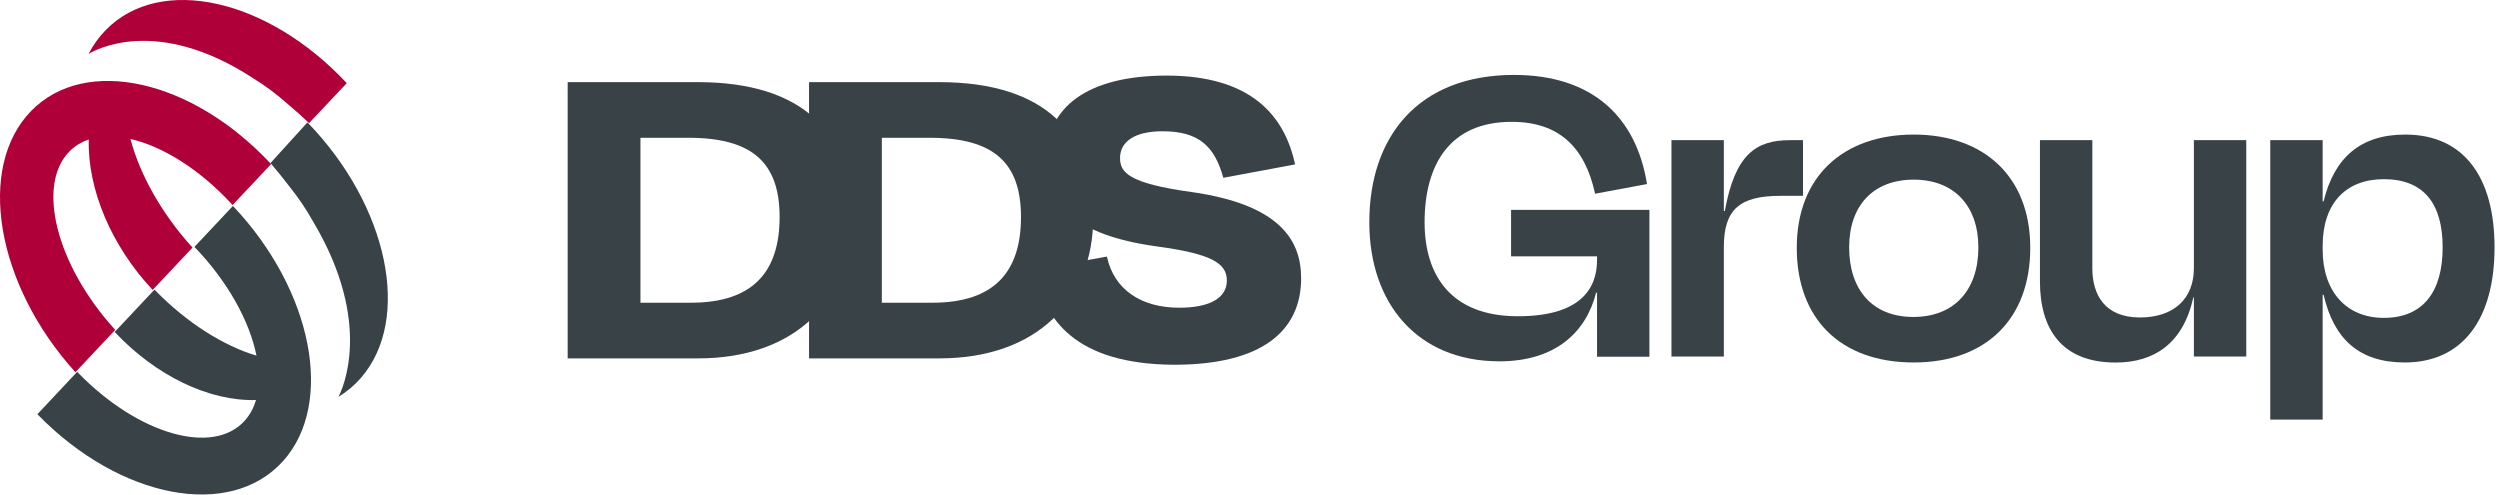
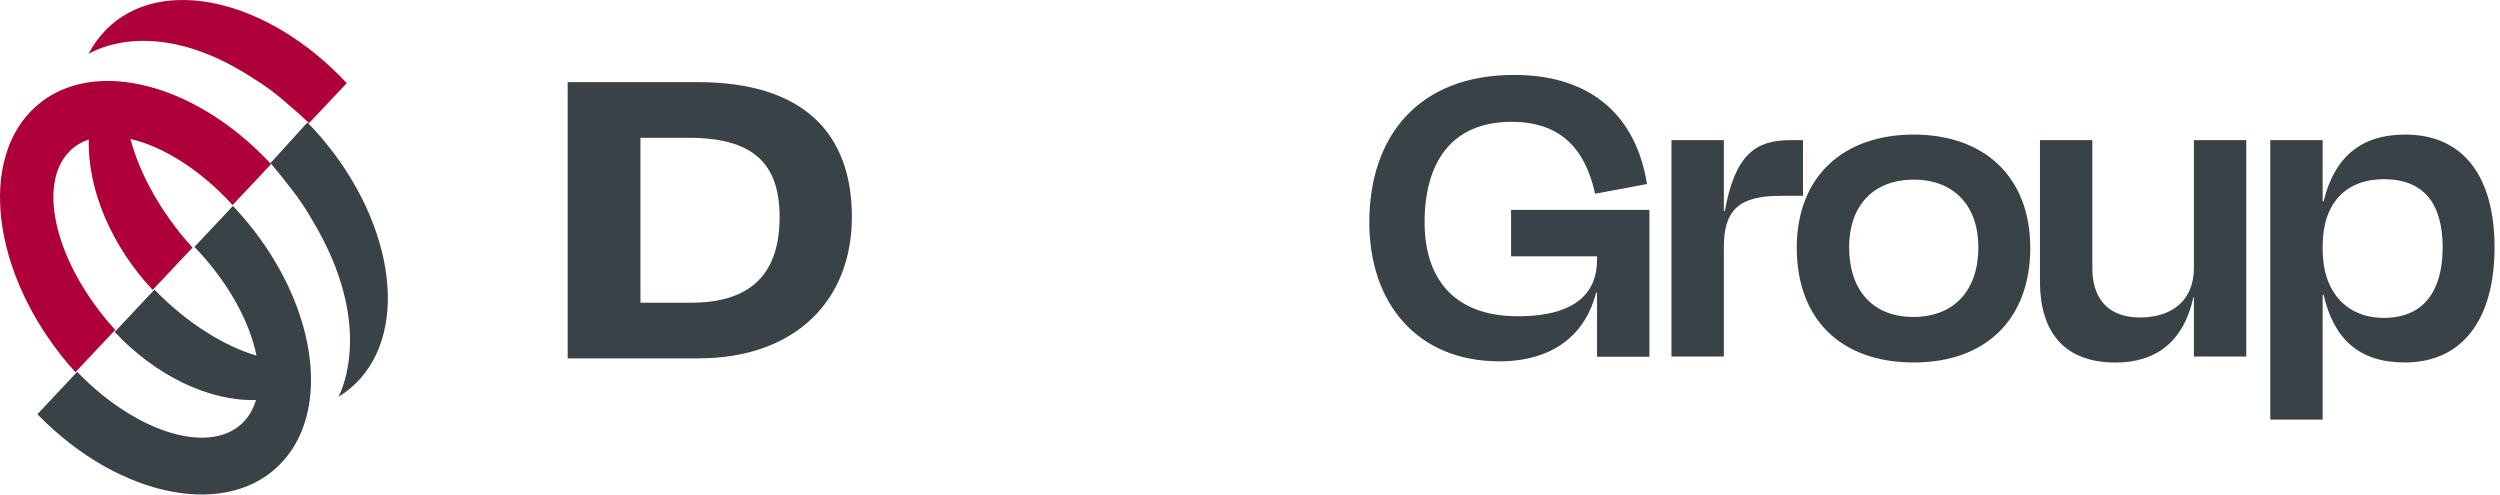
<svg xmlns="http://www.w3.org/2000/svg" width="273" height="54" viewBox="0 0 273 54" fill="none">
  <path fill-rule="evenodd" clip-rule="evenodd" d="M28.009 38.835C24.455 37.785 20.429 35.269 16.997 31.756C16.954 31.711 16.911 31.667 16.869 31.624L12.525 36.252C12.525 36.252 12.525 36.252 12.566 36.294C16.972 40.984 22.802 43.841 27.954 43.68C27.699 44.547 27.288 45.312 26.714 45.949C23.248 49.784 15.112 47.449 8.555 40.737C8.511 40.693 8.468 40.649 8.426 40.606L4.082 45.233L4.123 45.276C13.119 54.484 25.113 56.768 30.891 50.372C36.589 44.065 34.128 31.66 25.434 22.487L21.233 26.962C24.88 30.738 27.252 35.082 28.009 38.835Z" fill="#394247" />
  <path fill-rule="evenodd" clip-rule="evenodd" d="M9.695 15.235C8.881 15.507 8.161 15.943 7.563 16.556C3.96 20.244 6.154 28.905 12.459 35.885C12.501 35.93 12.542 35.976 12.583 36.02L8.235 40.645L8.195 40.601C-0.455 31.027 -2.6 18.259 3.408 12.109C9.333 6.044 20.988 8.664 29.605 17.918L25.4 22.389C21.854 18.507 17.773 15.983 14.247 15.176C15.233 18.96 17.597 23.245 20.897 26.898C20.939 26.944 20.98 26.99 21.021 27.034L16.673 31.659C16.673 31.659 16.674 31.659 16.633 31.614C12.227 26.925 9.543 20.72 9.695 15.235Z" fill="#B0003A" />
  <path fill-rule="evenodd" clip-rule="evenodd" d="M9.665 5.893C10.168 4.927 10.799 4.045 11.56 3.269C17.51 -2.795 29.214 -0.175 37.867 9.079L33.749 13.44C32.974 12.705 32.212 12.025 31.466 11.399C30.216 10.284 28.931 9.33 27.65 8.548C17.144 1.682 10.399 5.441 9.665 5.893Z" fill="#B0003A" />
  <path fill-rule="evenodd" clip-rule="evenodd" d="M36.959 43.337C37.86 42.788 38.678 42.105 39.397 41.284C45.011 34.868 42.389 22.446 33.575 13.365L29.535 17.808C30.237 18.623 30.886 19.425 31.485 20.211C32.549 21.526 33.463 22.88 34.214 24.232C40.811 35.32 37.373 42.55 36.959 43.337Z" fill="#394247" />
  <path d="M61.99 39.135H76.237C86.9 39.135 93.025 32.755 93.025 23.699C93.025 14.644 87.838 8.968 76.181 8.968H61.99V39.135ZM75.187 15.046C82.149 15.046 85.133 17.763 85.133 23.699C85.133 29.636 82.26 33.056 75.463 33.056H69.937V15.046H75.187Z" fill="#394247" />
-   <path d="M88.348 39.135H102.595C113.258 39.135 119.384 32.755 119.384 23.699C119.384 14.645 114.196 8.968 102.54 8.968H88.348V39.135ZM101.545 15.047C108.508 15.047 111.492 17.763 111.492 23.699C111.492 29.636 108.619 33.057 101.821 33.057H96.295V15.047H101.545Z" fill="#394247" />
-   <path d="M128.224 39.831C137.835 39.831 142.084 36.114 142.084 30.382C142.084 26.106 139.601 22.333 130.158 20.975C123.194 20.019 122.31 18.812 122.31 17.252C122.31 15.491 123.857 14.334 126.952 14.334C130.932 14.334 132.645 15.994 133.585 19.415L141.422 17.956C140.263 12.526 136.51 8.255 127.395 8.255C118.723 8.255 114.252 11.722 114.252 17.403C114.252 22.182 117.177 25.653 126.344 26.911C132.258 27.716 133.972 28.722 133.972 30.634C133.972 32.545 132.093 33.602 128.776 33.602C124.631 33.602 121.648 31.64 120.875 28.017L113.093 29.426C113.866 34.908 117.509 39.781 128.224 39.831Z" fill="#394247" />
  <path d="M163.735 39.456C169.941 39.456 173.23 36.191 174.291 31.966H174.397V38.953H180.117V22.917H165.008V27.99H174.397V28.392C174.397 31.614 172.487 34.534 165.751 34.534C158.483 34.534 155.566 30.104 155.566 24.273C155.566 17.834 158.43 13.305 165.061 13.305C170.259 13.305 173.071 16.073 174.185 21.155L179.852 20.099C178.687 12.803 173.92 8.182 165.326 8.182C154.877 8.182 149.528 14.916 149.528 24.273C149.528 33.124 154.771 39.456 163.735 39.456Z" fill="#394247" />
  <path d="M188.244 38.936V26.967C188.244 22.843 189.993 21.384 194.448 21.384H196.887V15.306H195.455C191.69 15.306 189.463 16.913 188.35 23.044H188.244V15.306H182.523V38.936H188.244Z" fill="#394247" />
  <path d="M208.983 19.617C213.386 19.617 216.038 22.485 216.038 27.013C216.038 31.591 213.492 34.61 208.929 34.61C204.42 34.61 201.927 31.591 201.927 27.013C201.927 22.485 204.526 19.617 208.983 19.617ZM208.983 39.582C216.886 39.582 221.705 34.811 221.705 27.063C221.705 19.265 216.621 14.695 208.983 14.695C201.291 14.695 196.207 19.265 196.207 27.063C196.207 34.811 200.973 39.582 208.983 39.582Z" fill="#394247" />
  <path d="M239.572 38.936H245.292V15.306H239.572V29.286C239.572 32.656 237.343 34.667 233.683 34.667C229.809 34.667 228.483 32.153 228.483 29.286V15.306H222.763V30.744C222.763 35.823 225.04 39.589 231.03 39.589C235.221 39.589 238.405 37.53 239.519 32.454H239.572V38.936Z" fill="#394247" />
  <path d="M272.404 27.013C272.404 19.366 269.067 14.695 262.651 14.695C257.771 14.695 254.906 17.206 253.738 21.982H253.634V15.299H247.913V45.818H253.634V32.195H253.738C254.852 37.021 257.613 39.582 262.599 39.582C268.908 39.582 272.404 34.861 272.404 27.013ZM260.317 34.711C256.179 34.711 253.634 31.792 253.634 27.264V26.862C253.634 22.183 256.179 19.567 260.317 19.567C264.72 19.567 266.737 22.284 266.737 27.013C266.737 31.843 264.615 34.711 260.317 34.711Z" fill="#394247" />
</svg>